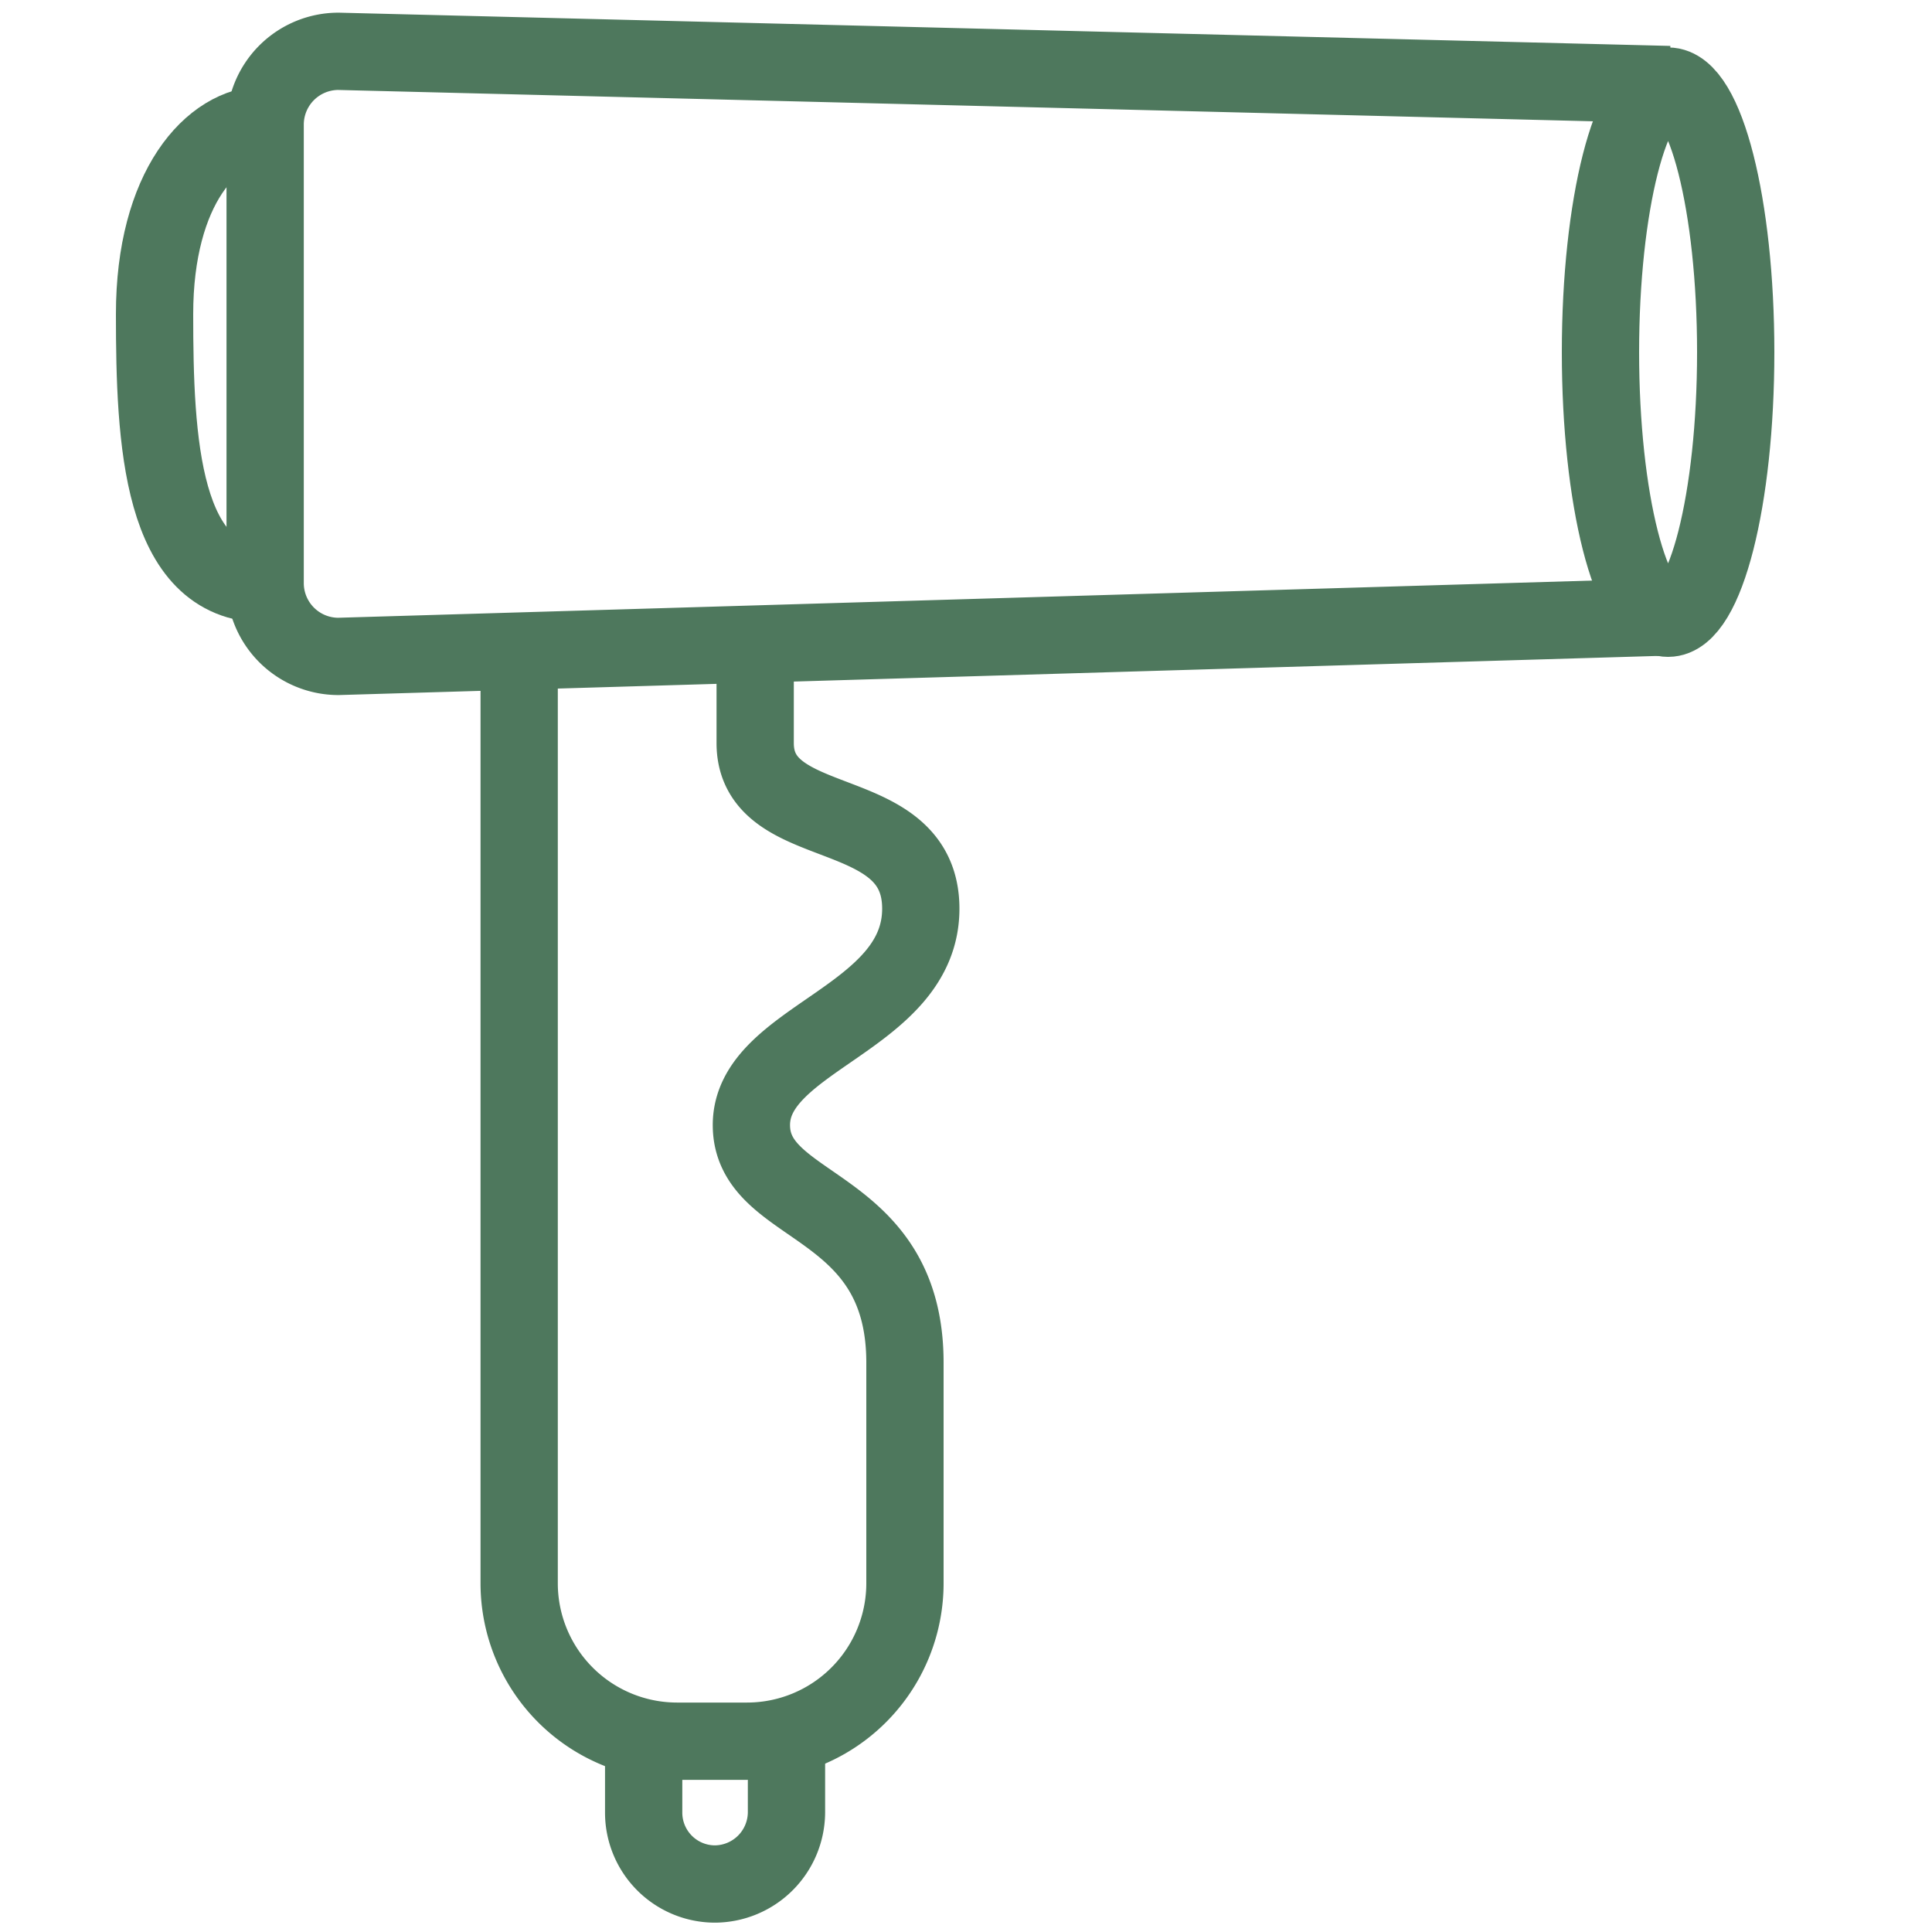
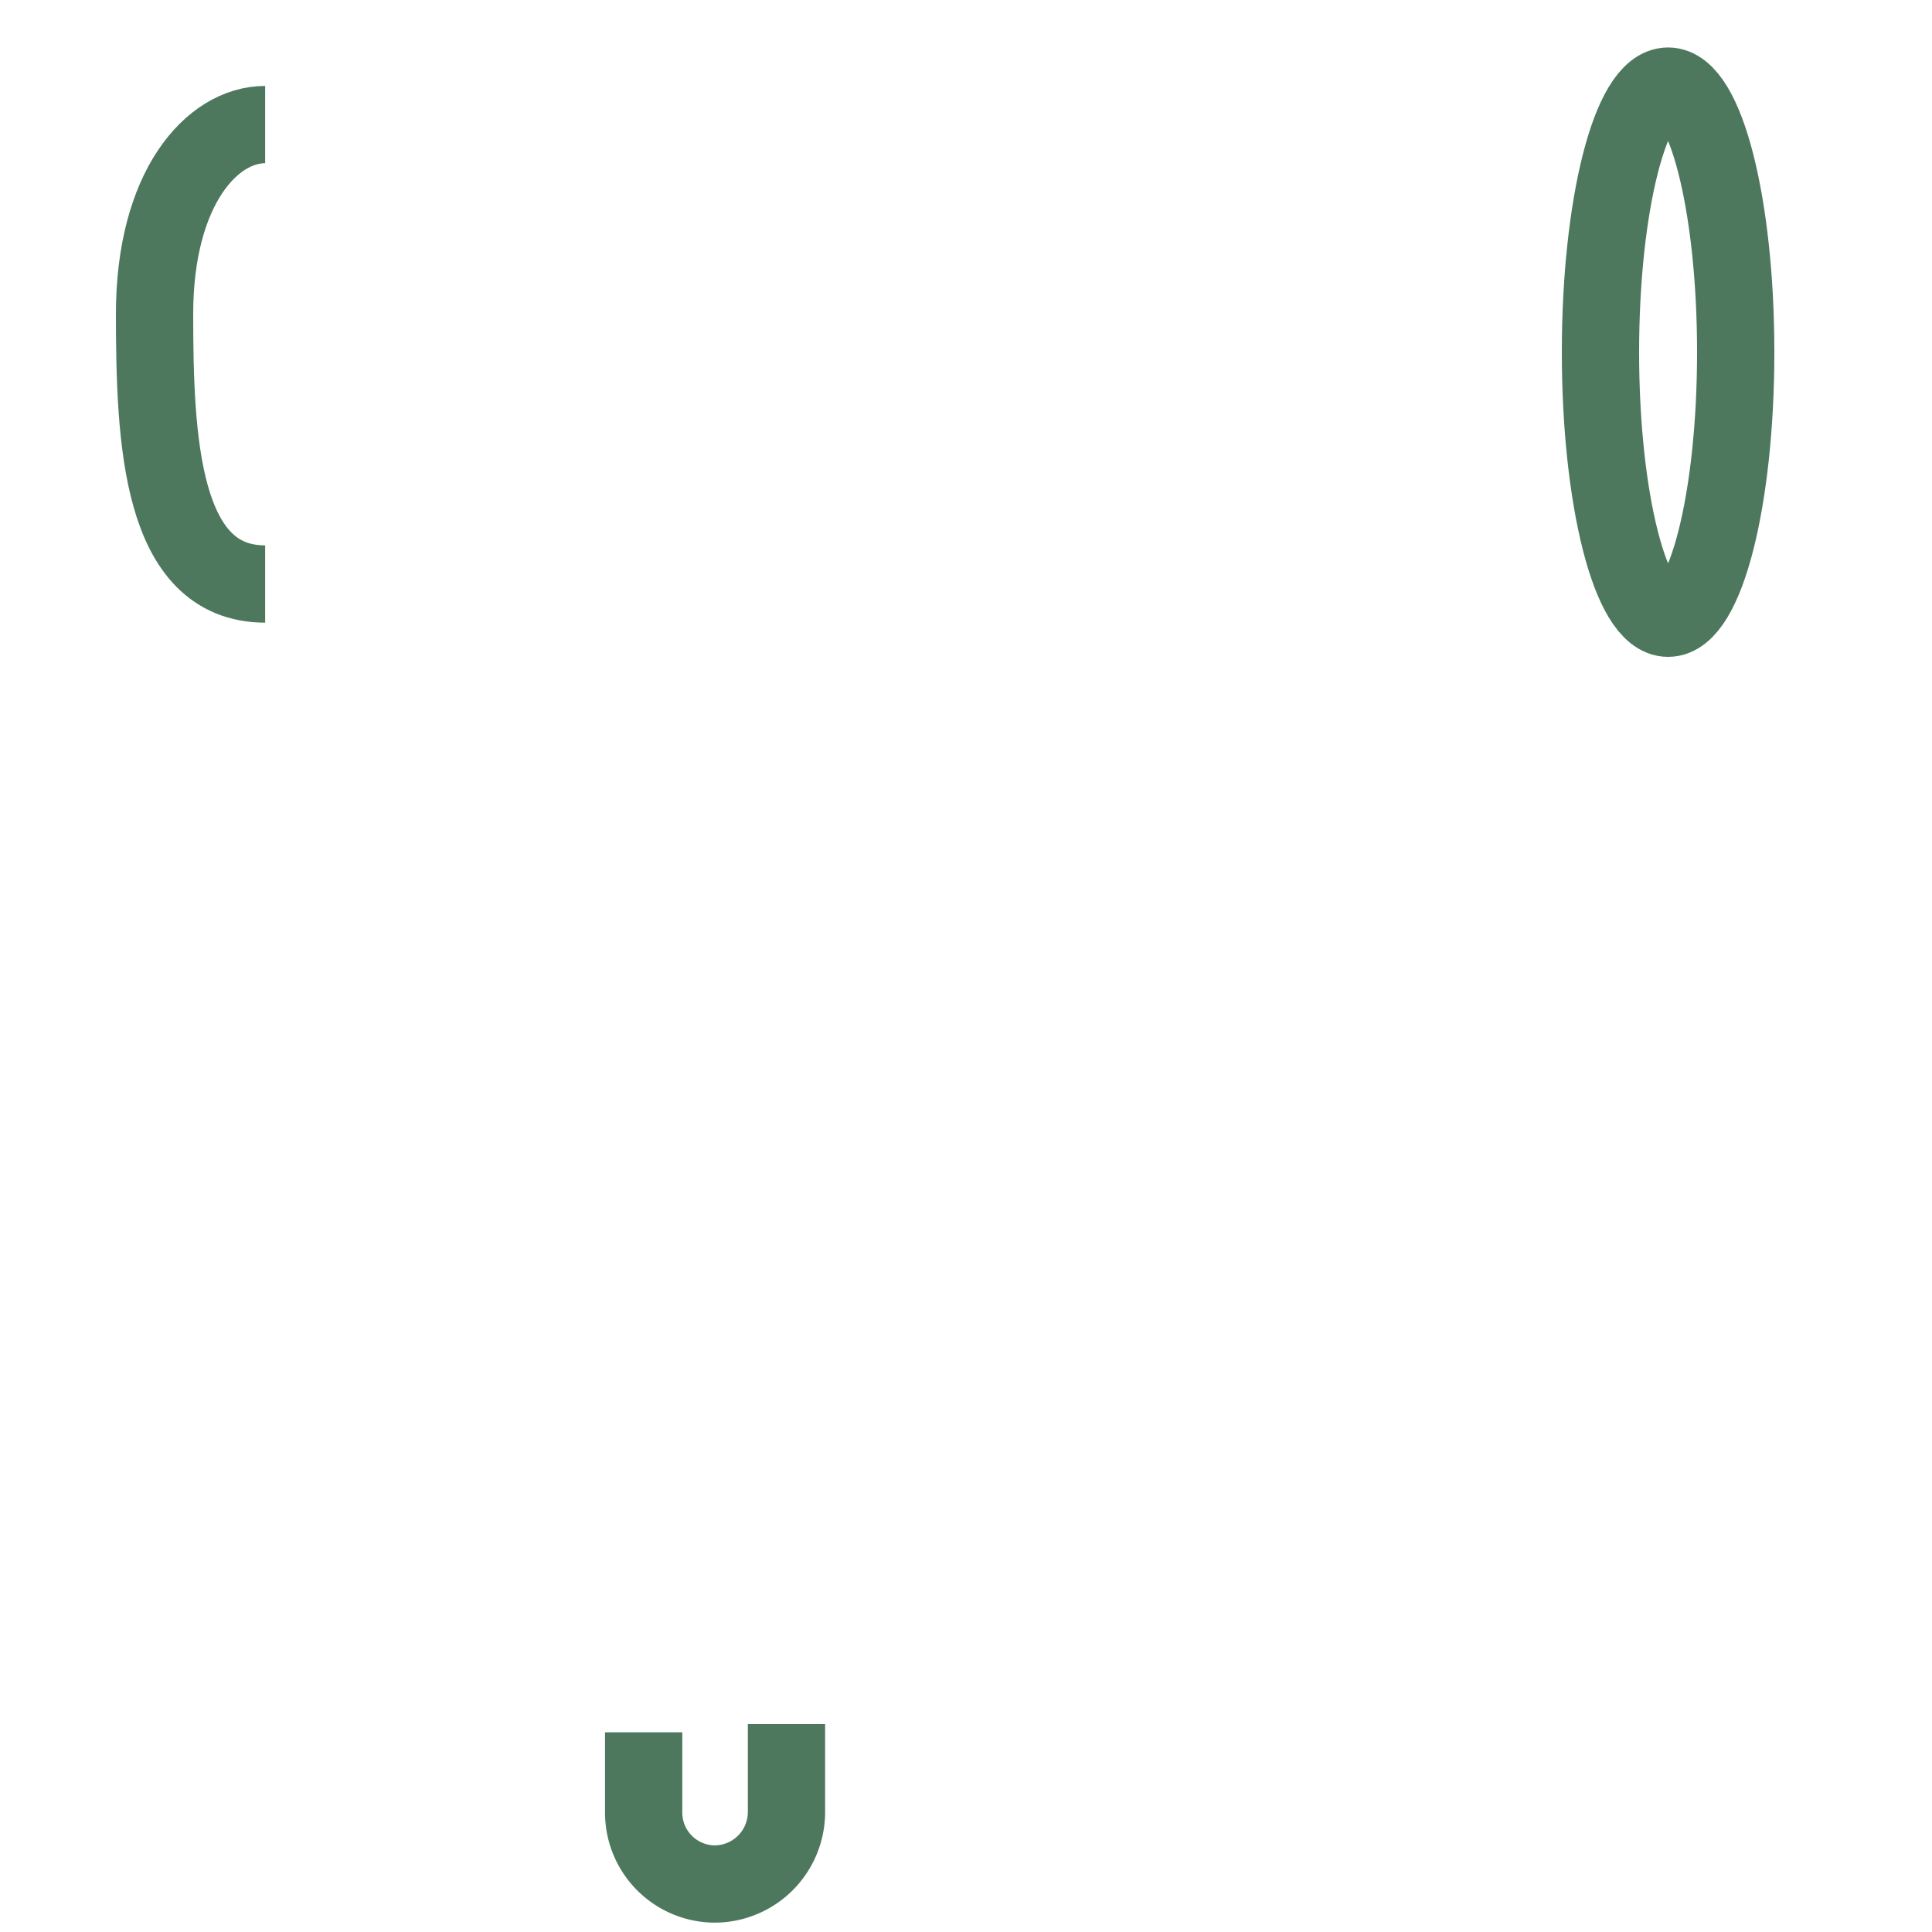
<svg xmlns="http://www.w3.org/2000/svg" width="25" height="25" viewBox="0 0 25 25">
  <g transform="translate(-215 -377)">
-     <rect width="25" height="25" transform="translate(215 377)" fill="none" />
    <path d="M12.078,26.94v1.145a.932.932,0,0,1-.924.924h0a.924.924,0,0,1-.924-.924V27.046" transform="translate(213.099 372.37)" fill="none" stroke="#4e785d" stroke-width="1" />
-     <path d="M8.26,9.93V22.017A2.044,2.044,0,0,0,10.3,24.061h.908a2.044,2.044,0,0,0,2.044-2.044V19.163c0-2.118-1.987-1.946-1.987-3.075s2.192-1.374,2.192-2.8-2.143-.924-2.143-2.143V9.93" transform="translate(213.458 375.47)" fill="none" stroke="#4e785d" stroke-width="1" />
-     <path d="M22.411,7.789,5.189,8.3a.949.949,0,0,1-.949-.949V1.419A.949.949,0,0,1,5.189.47L22.411.9" transform="translate(214.191 377.194)" fill="none" stroke="#4e785d" stroke-width="1" />
    <ellipse cx="0.875" cy="3.443" rx="0.875" ry="3.443" transform="translate(235.71 378.114)" fill="none" stroke="#4e785d" stroke-width="1" />
    <path d="M3.921,1.63c-.687,0-1.431.818-1.431,2.453s.082,3.492,1.431,3.492" transform="translate(214.51 376.982)" fill="none" stroke="#4e785d" stroke-width="1" />
  </g>
</svg>